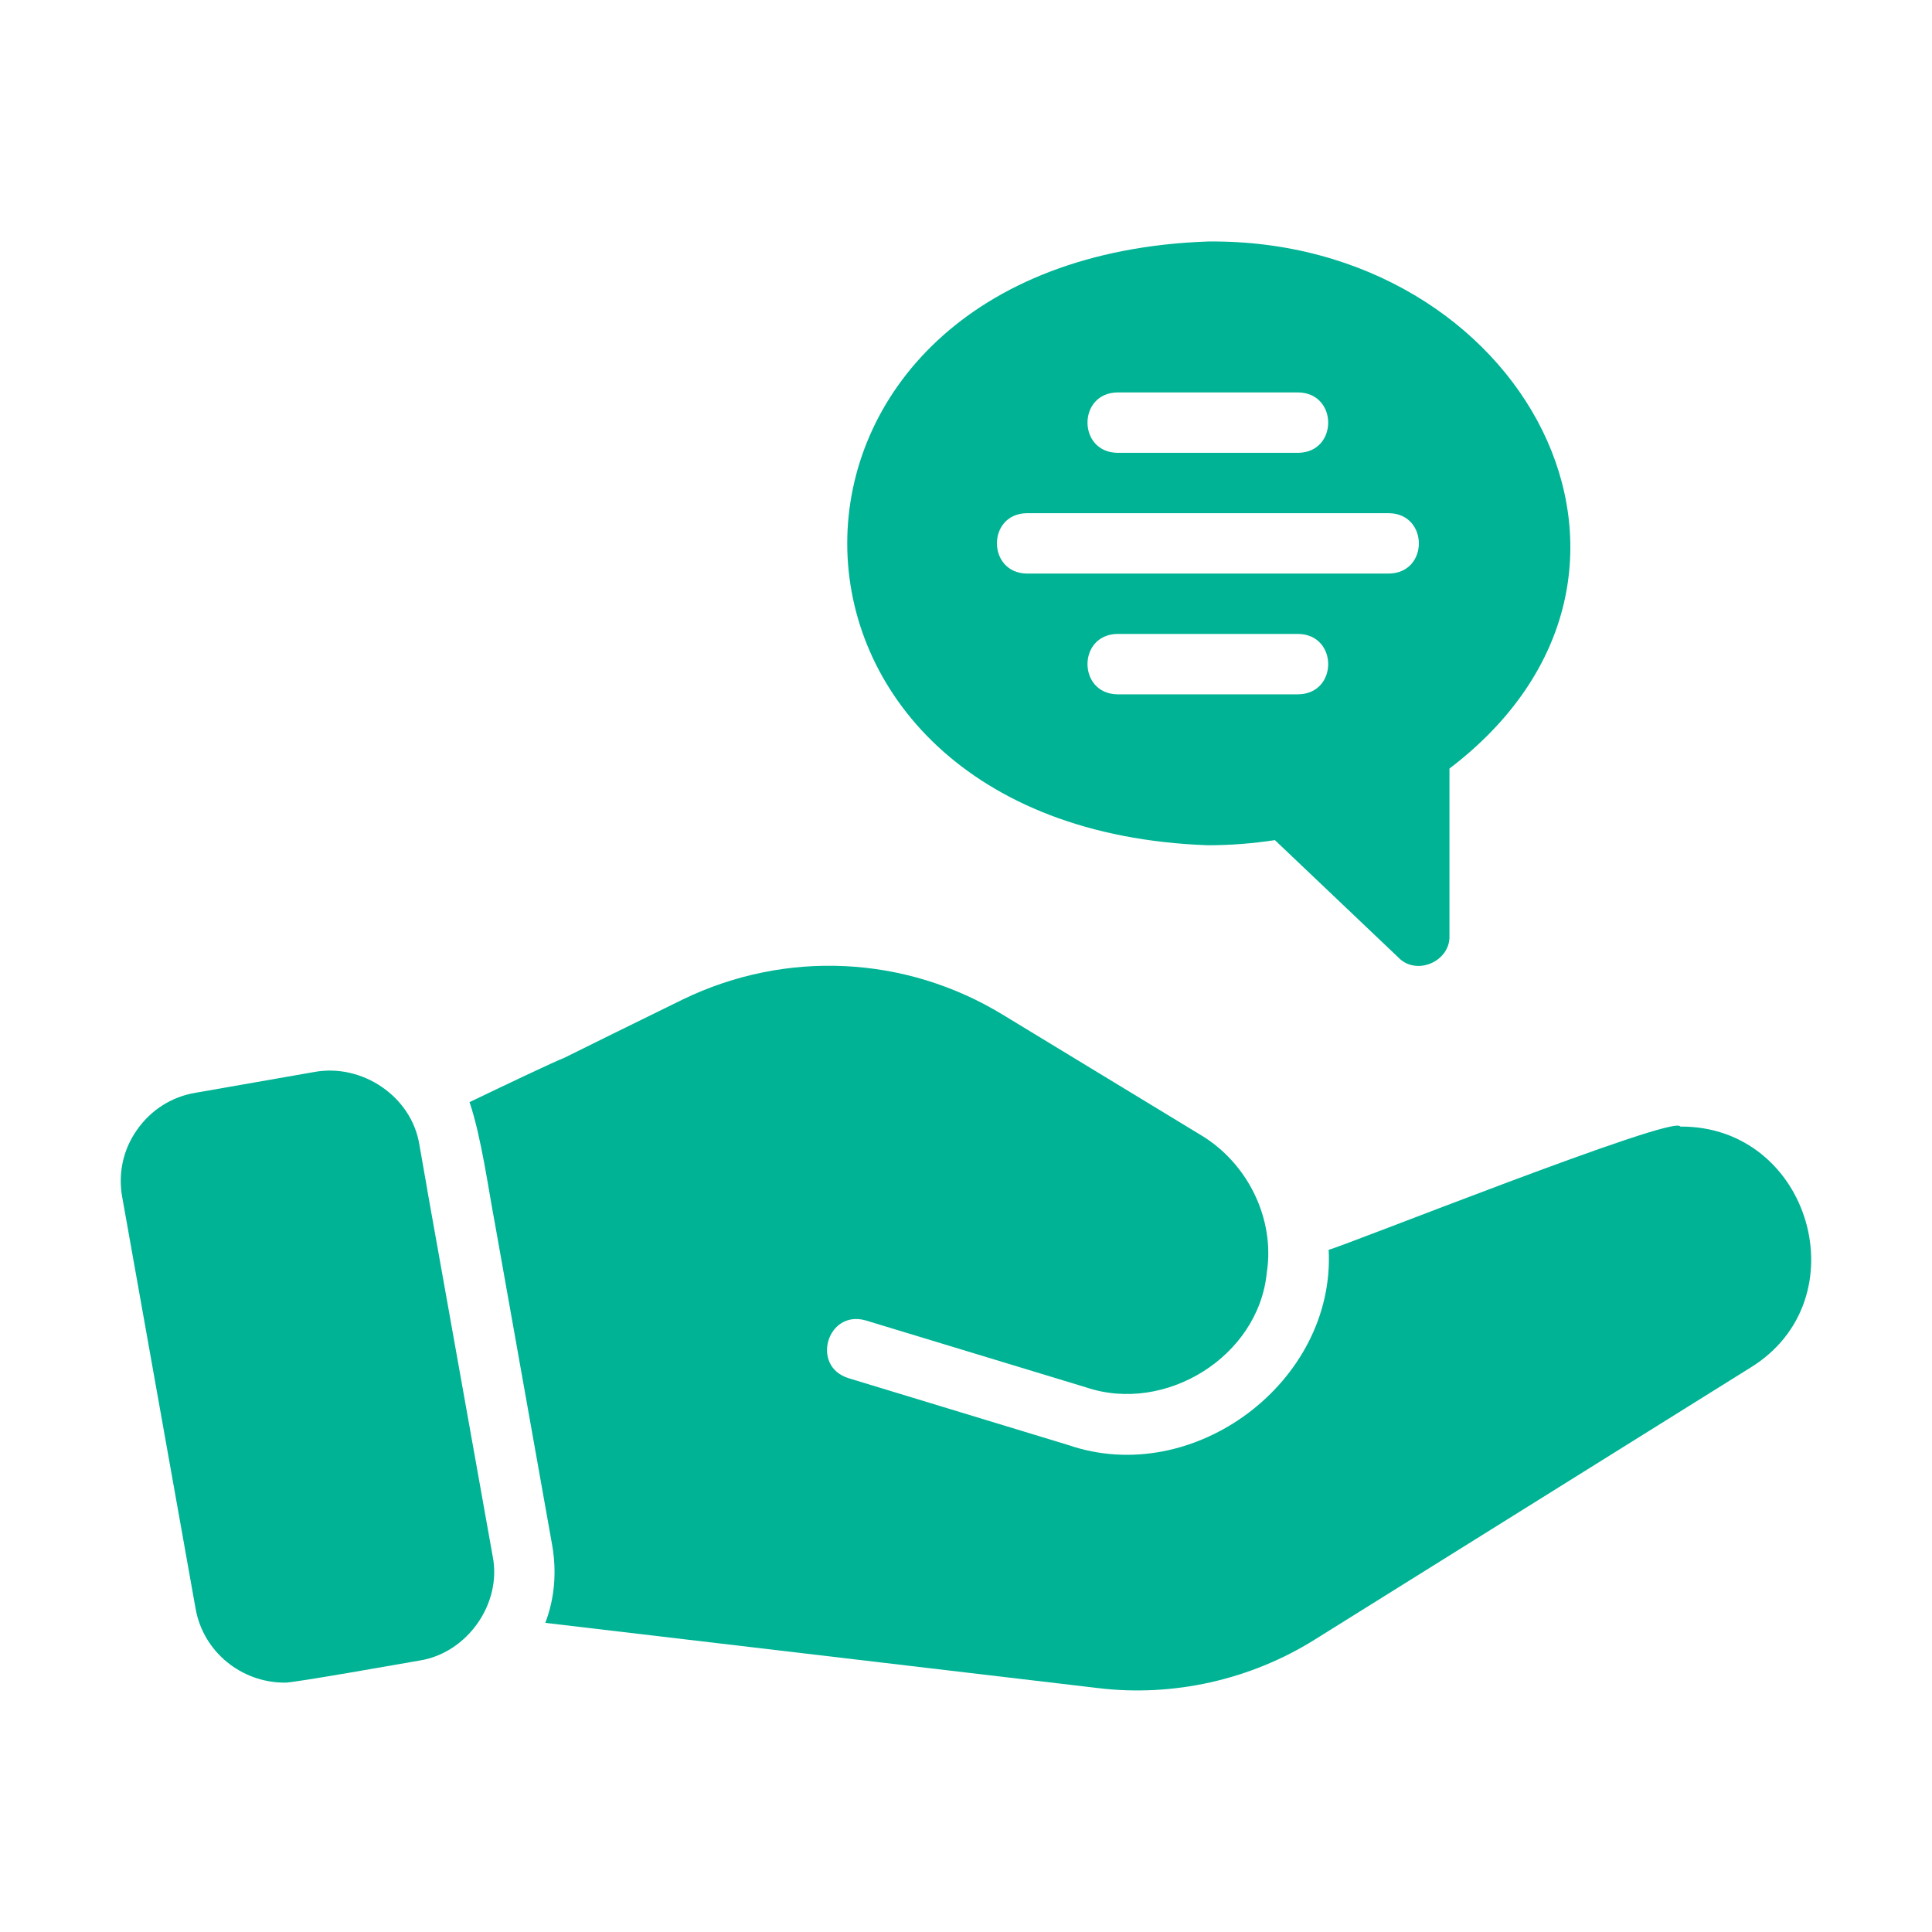
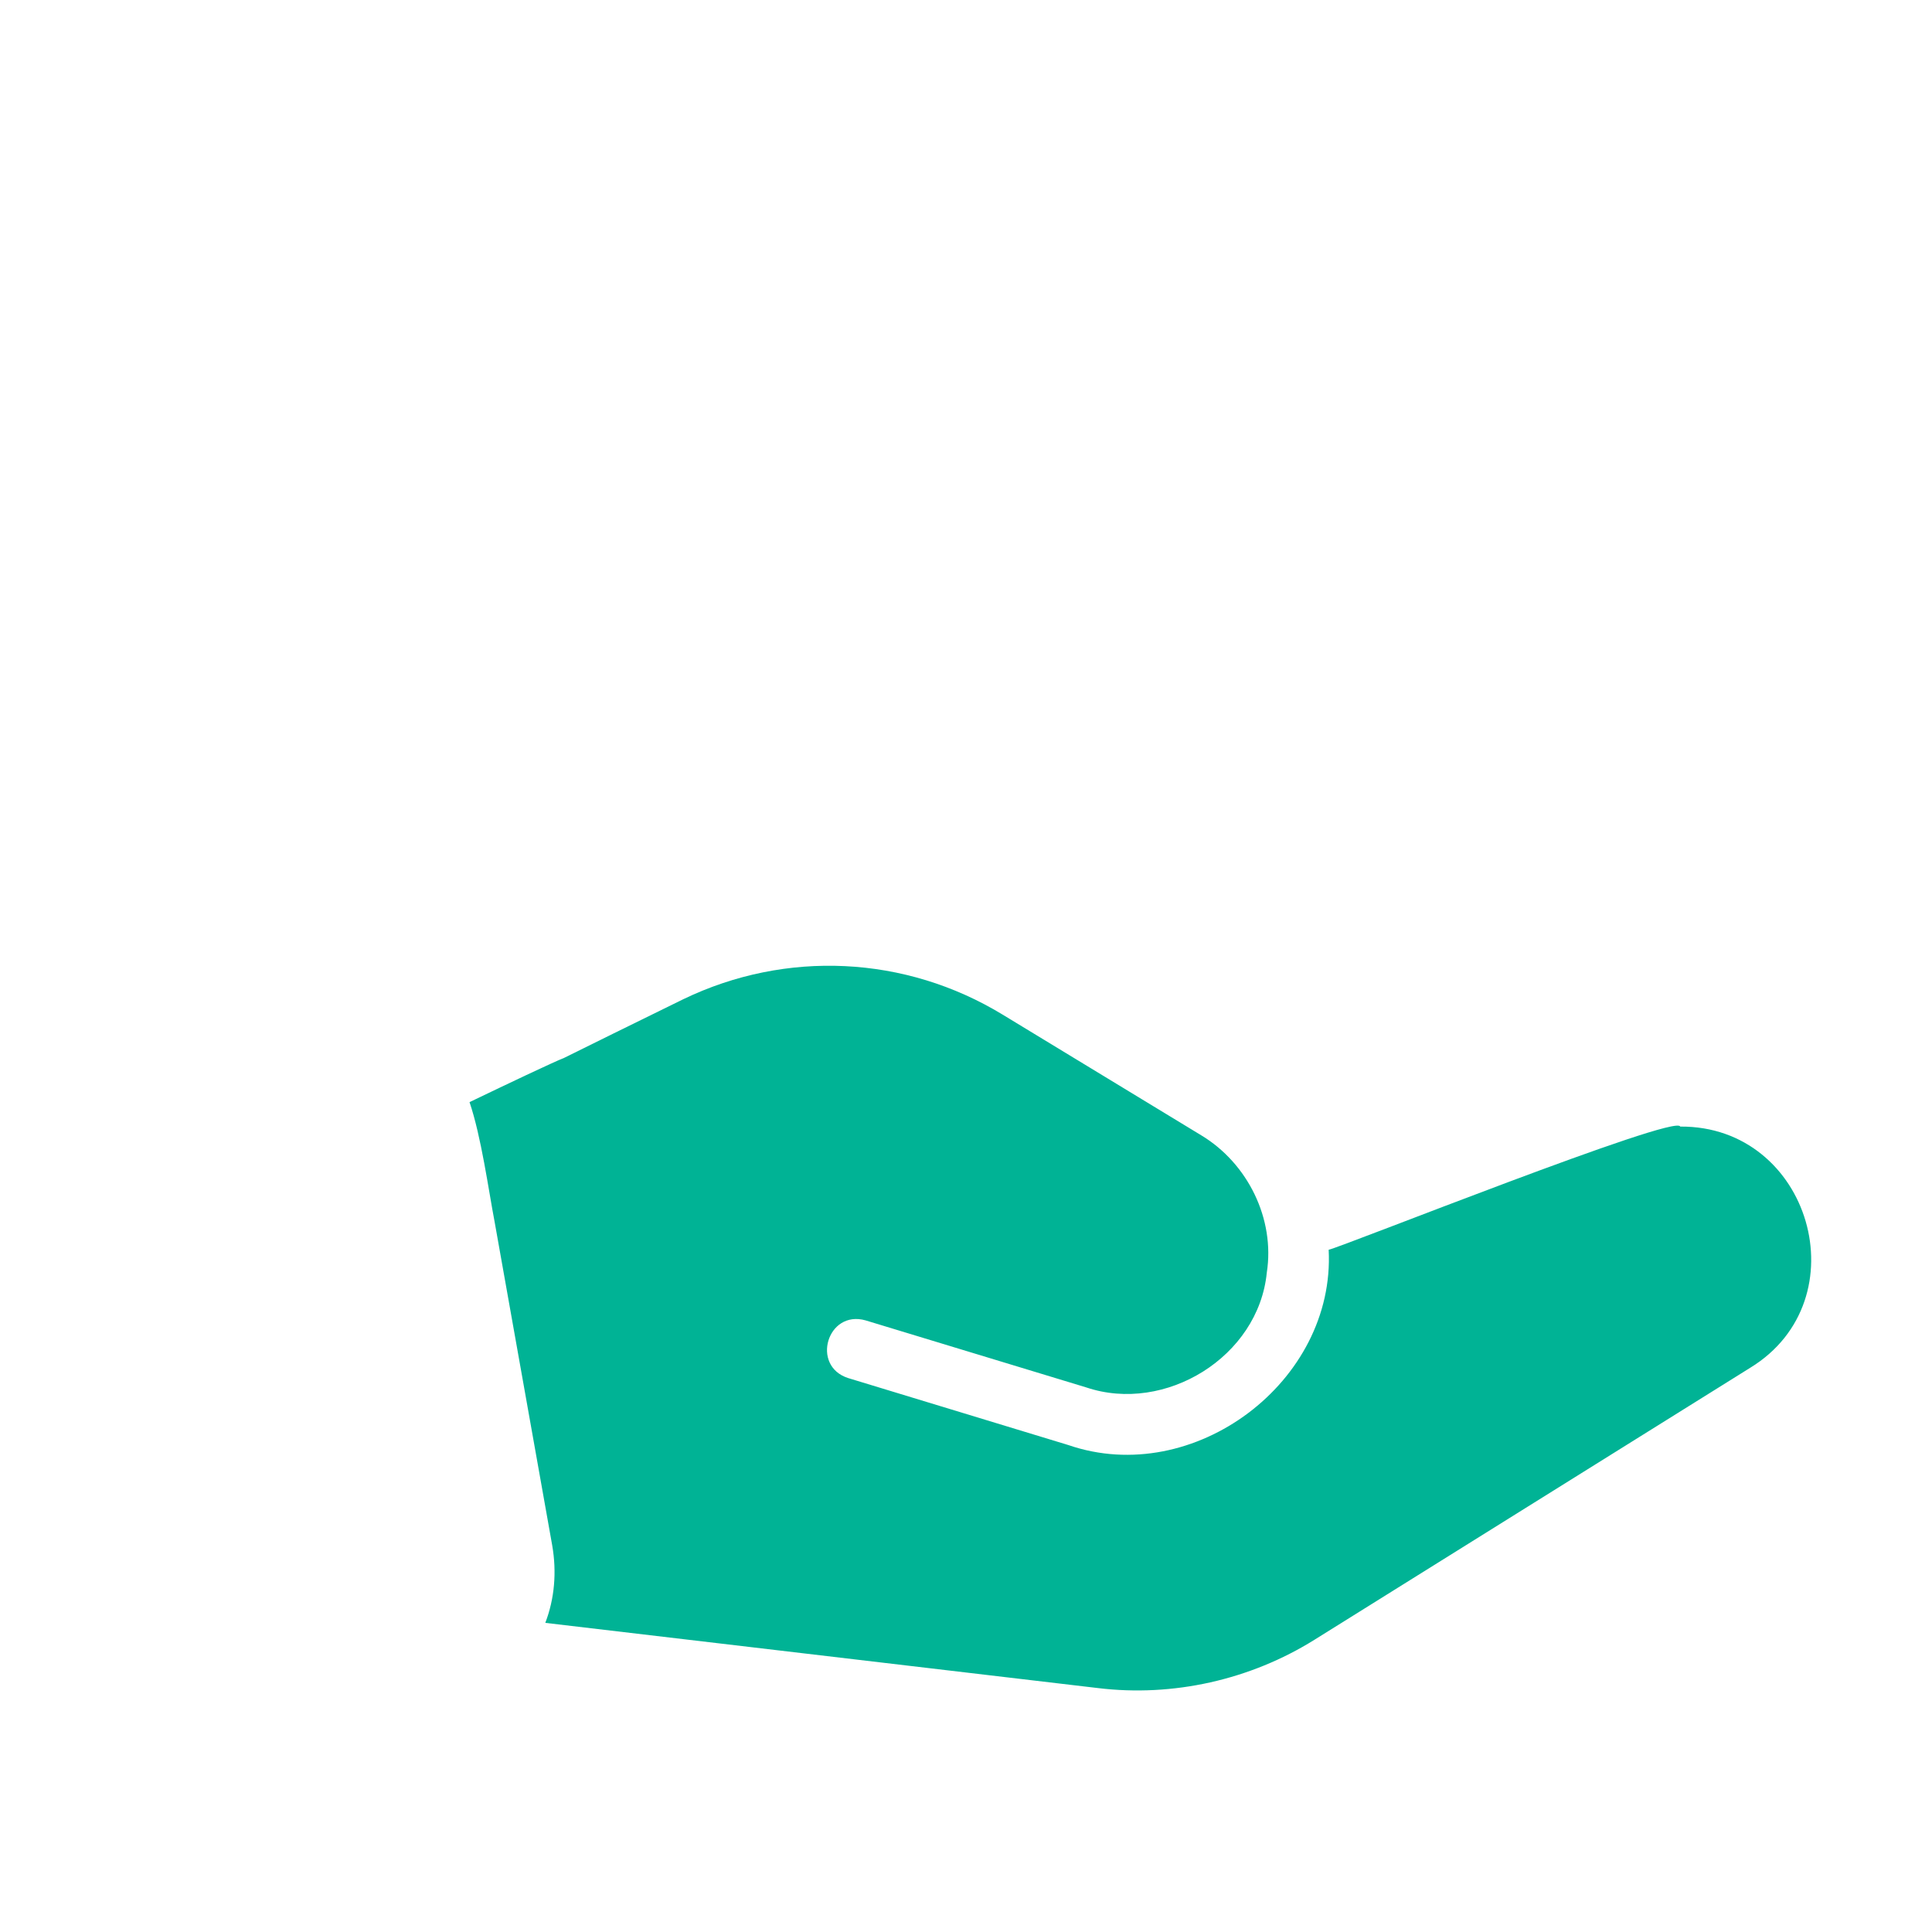
<svg xmlns="http://www.w3.org/2000/svg" width="1200pt" height="1200pt" version="1.1" viewBox="0 0 1200 1200">
  <path d="m1043.6 699.74c-1.922-8.391-211.03 75.188-218.34 76.5 4.266 81.984-83.719 148.13-161.68 121.31l-136.82-41.625c-23.344-7.547-12.844-42.562 10.875-35.812 0 0 137.02 41.625 137.02 41.625 49.078 16.547 107.02-18.984 112.17-71.25 5.203-33.328-11.766-67.875-40.688-85.312l-123.42-75c-60.422-36.75-134.48-40.312-198.28-9.562-132.42 64.875-132.05 65.812-131.68 66.75 131.68-66.75-1.125-2.812-1.125-2.812 7.312 21.516 11.766 54.375 15.562 74.25l35.812 201.19c2.812 16.312 1.5 32.812-4.312 48l343.26 40.5c46.594 5.672 94.641-5.109 134.48-30l270.66-168.94c69-42.234 37.312-150.47-43.5-149.81z" fill="#00b395" />
-   <path d="m265.36 738.74-4.875-27.75c-4.781-29.859-35.391-50.531-65.109-45.188l-73.922 12.938c-14.812 2.438-27.75 10.688-36.375 23.062-8.625 12.188-11.812 27-9.188 41.625l45.562 255.56c4.688 27 28.5 46.125 55.312 46.125 3.188 0.609 78.188-12.797 83.672-13.688 29.672-4.594 51.469-35.344 45.562-64.875l-40.688-227.81z" fill="#00b395" />
-   <path d="m750.24 525c14.25 0 28.125-1.125 41.625-3.188l76.734 72.938c11.203 11.625 32.25 2.344 31.688-13.5v-103.88c158.58-120.66 45.703-329.48-150.05-327.37-298.69 10.547-298.64 364.45 0 375zm56.25-93.75h-112.55c-24.609-0.469-24.656-37.031 0-37.5h112.55c24.609 0.469 24.656 37.031 0 37.5zm-112.55-187.5h112.55c24.609 0.469 24.656 37.031 0 37.5h-112.55c-24.609-0.469-24.656-37.031 0-37.5zm-56.25 75h225.1c24.609 0.469 24.703 37.031 0 37.5h-225.1c-24.562-0.469-24.703-37.031 0-37.5z" fill="#00b395" />
</svg>